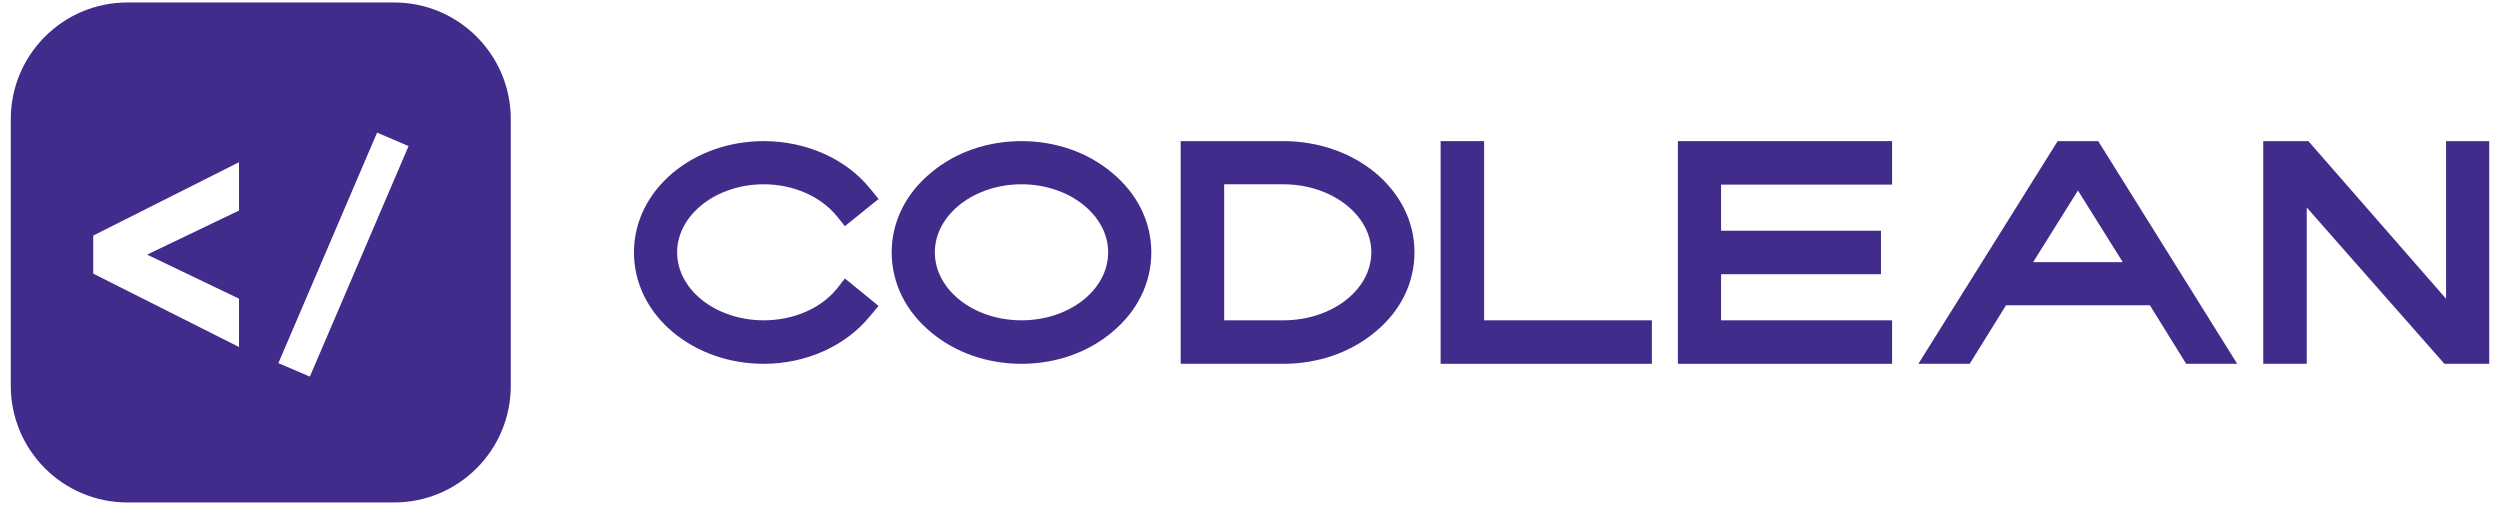
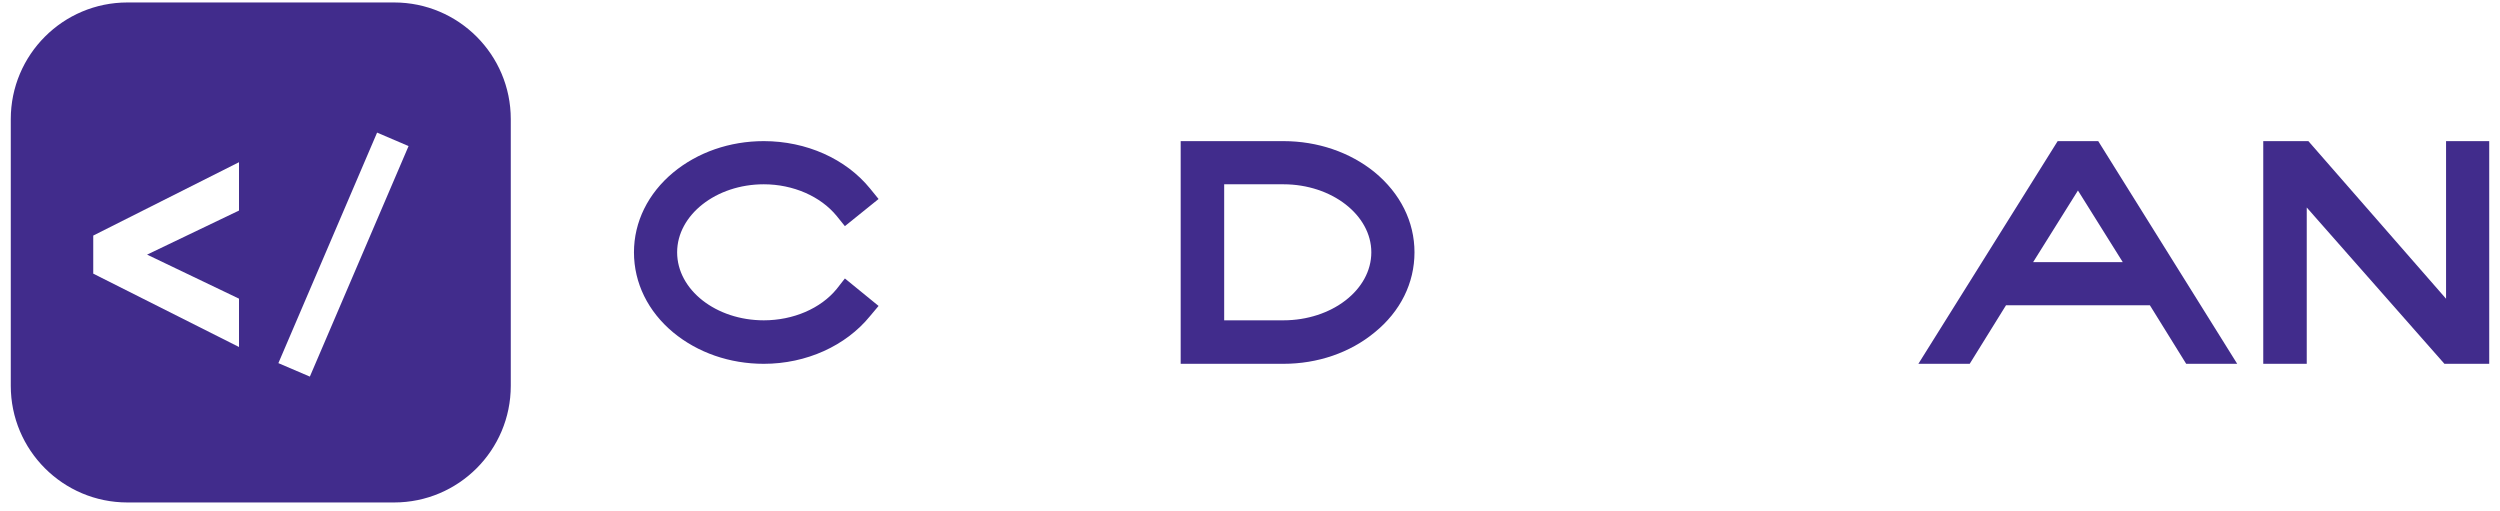
<svg xmlns="http://www.w3.org/2000/svg" width="225" height="46" viewBox="0 0 225 46" fill="none">
  <path fill-rule="evenodd" clip-rule="evenodd" d="M11.47 0.222C5.671 0.222 0.97 4.923 0.97 10.722V34.722C0.97 40.521 5.671 45.222 11.47 45.222H35.47C41.269 45.222 45.97 40.521 45.97 34.722V10.722C45.97 4.923 41.269 0.222 35.47 0.222H11.47ZM25.054 32.682L33.938 11.934L36.771 13.147L27.887 33.895L25.054 32.682ZM21.51 31.23L8.392 24.628V21.201L21.51 14.599V18.95L13.238 22.916L21.51 26.879V31.23Z" fill="#412C8C" />
  <path d="M68.741 16.586C64.444 16.586 60.942 19.352 60.942 22.707C60.942 26.092 64.444 28.829 68.741 28.829C71.39 28.829 73.862 27.769 75.304 26.004L76.04 25.062L79.071 27.534L78.306 28.446C76.128 31.125 72.567 32.743 68.741 32.743C65.68 32.743 62.796 31.743 60.589 29.918C58.322 28.034 57.057 25.474 57.057 22.707C57.057 19.97 58.322 17.41 60.589 15.526C62.796 13.702 65.68 12.701 68.741 12.701C72.567 12.701 76.128 14.29 78.306 16.968L79.071 17.91L76.04 20.353L75.304 19.441C73.862 17.675 71.39 16.586 68.741 16.586Z" fill="#412C8C" />
-   <path d="M100.058 15.526C102.353 17.41 103.619 19.97 103.619 22.707C103.619 25.474 102.353 28.034 100.058 29.918C97.88 31.743 94.996 32.743 91.935 32.743C88.874 32.743 85.99 31.743 83.812 29.918C81.516 28.034 80.251 25.474 80.251 22.707C80.251 19.97 81.516 17.41 83.812 15.526C85.99 13.702 88.874 12.701 91.935 12.701C94.996 12.701 97.88 13.702 100.058 15.526ZM91.935 28.829C96.232 28.829 99.734 26.092 99.734 22.707C99.734 19.352 96.232 16.586 91.935 16.586C87.638 16.586 84.136 19.352 84.136 22.707C84.136 26.092 87.638 28.829 91.935 28.829Z" fill="#412C8C" />
  <path d="M123.714 15.497C126.039 17.41 127.304 19.97 127.304 22.707C127.304 25.474 126.039 28.034 123.714 29.918C121.506 31.743 118.593 32.743 115.503 32.743H106.261V12.701H115.503C118.593 12.701 121.506 13.702 123.714 15.497ZM115.503 28.829C119.858 28.829 123.419 26.092 123.419 22.707C123.419 19.352 119.858 16.586 115.503 16.586H110.176V28.829H115.503Z" fill="#412C8C" />
-   <path d="M133.571 12.701V28.829H148.669V32.743H129.656V12.701H133.571Z" fill="#412C8C" />
-   <path d="M151.011 32.743V12.701H170.288V16.615H154.896V20.765H169.287V24.679H154.896V28.829H170.288V32.743H151.011Z" fill="#412C8C" />
  <path d="M185.19 12.701H188.84L201.348 32.743H196.757L193.49 27.475H180.54L177.273 32.743H172.653L185.19 12.701ZM182.983 23.59H191.047L187.015 17.145L182.983 23.59Z" fill="#412C8C" />
  <path d="M220.145 26.887V12.701H224.03V32.743H219.998L207.607 18.675V32.743H203.693V12.701H207.754L220.145 26.887Z" fill="#412C8C" />
</svg>